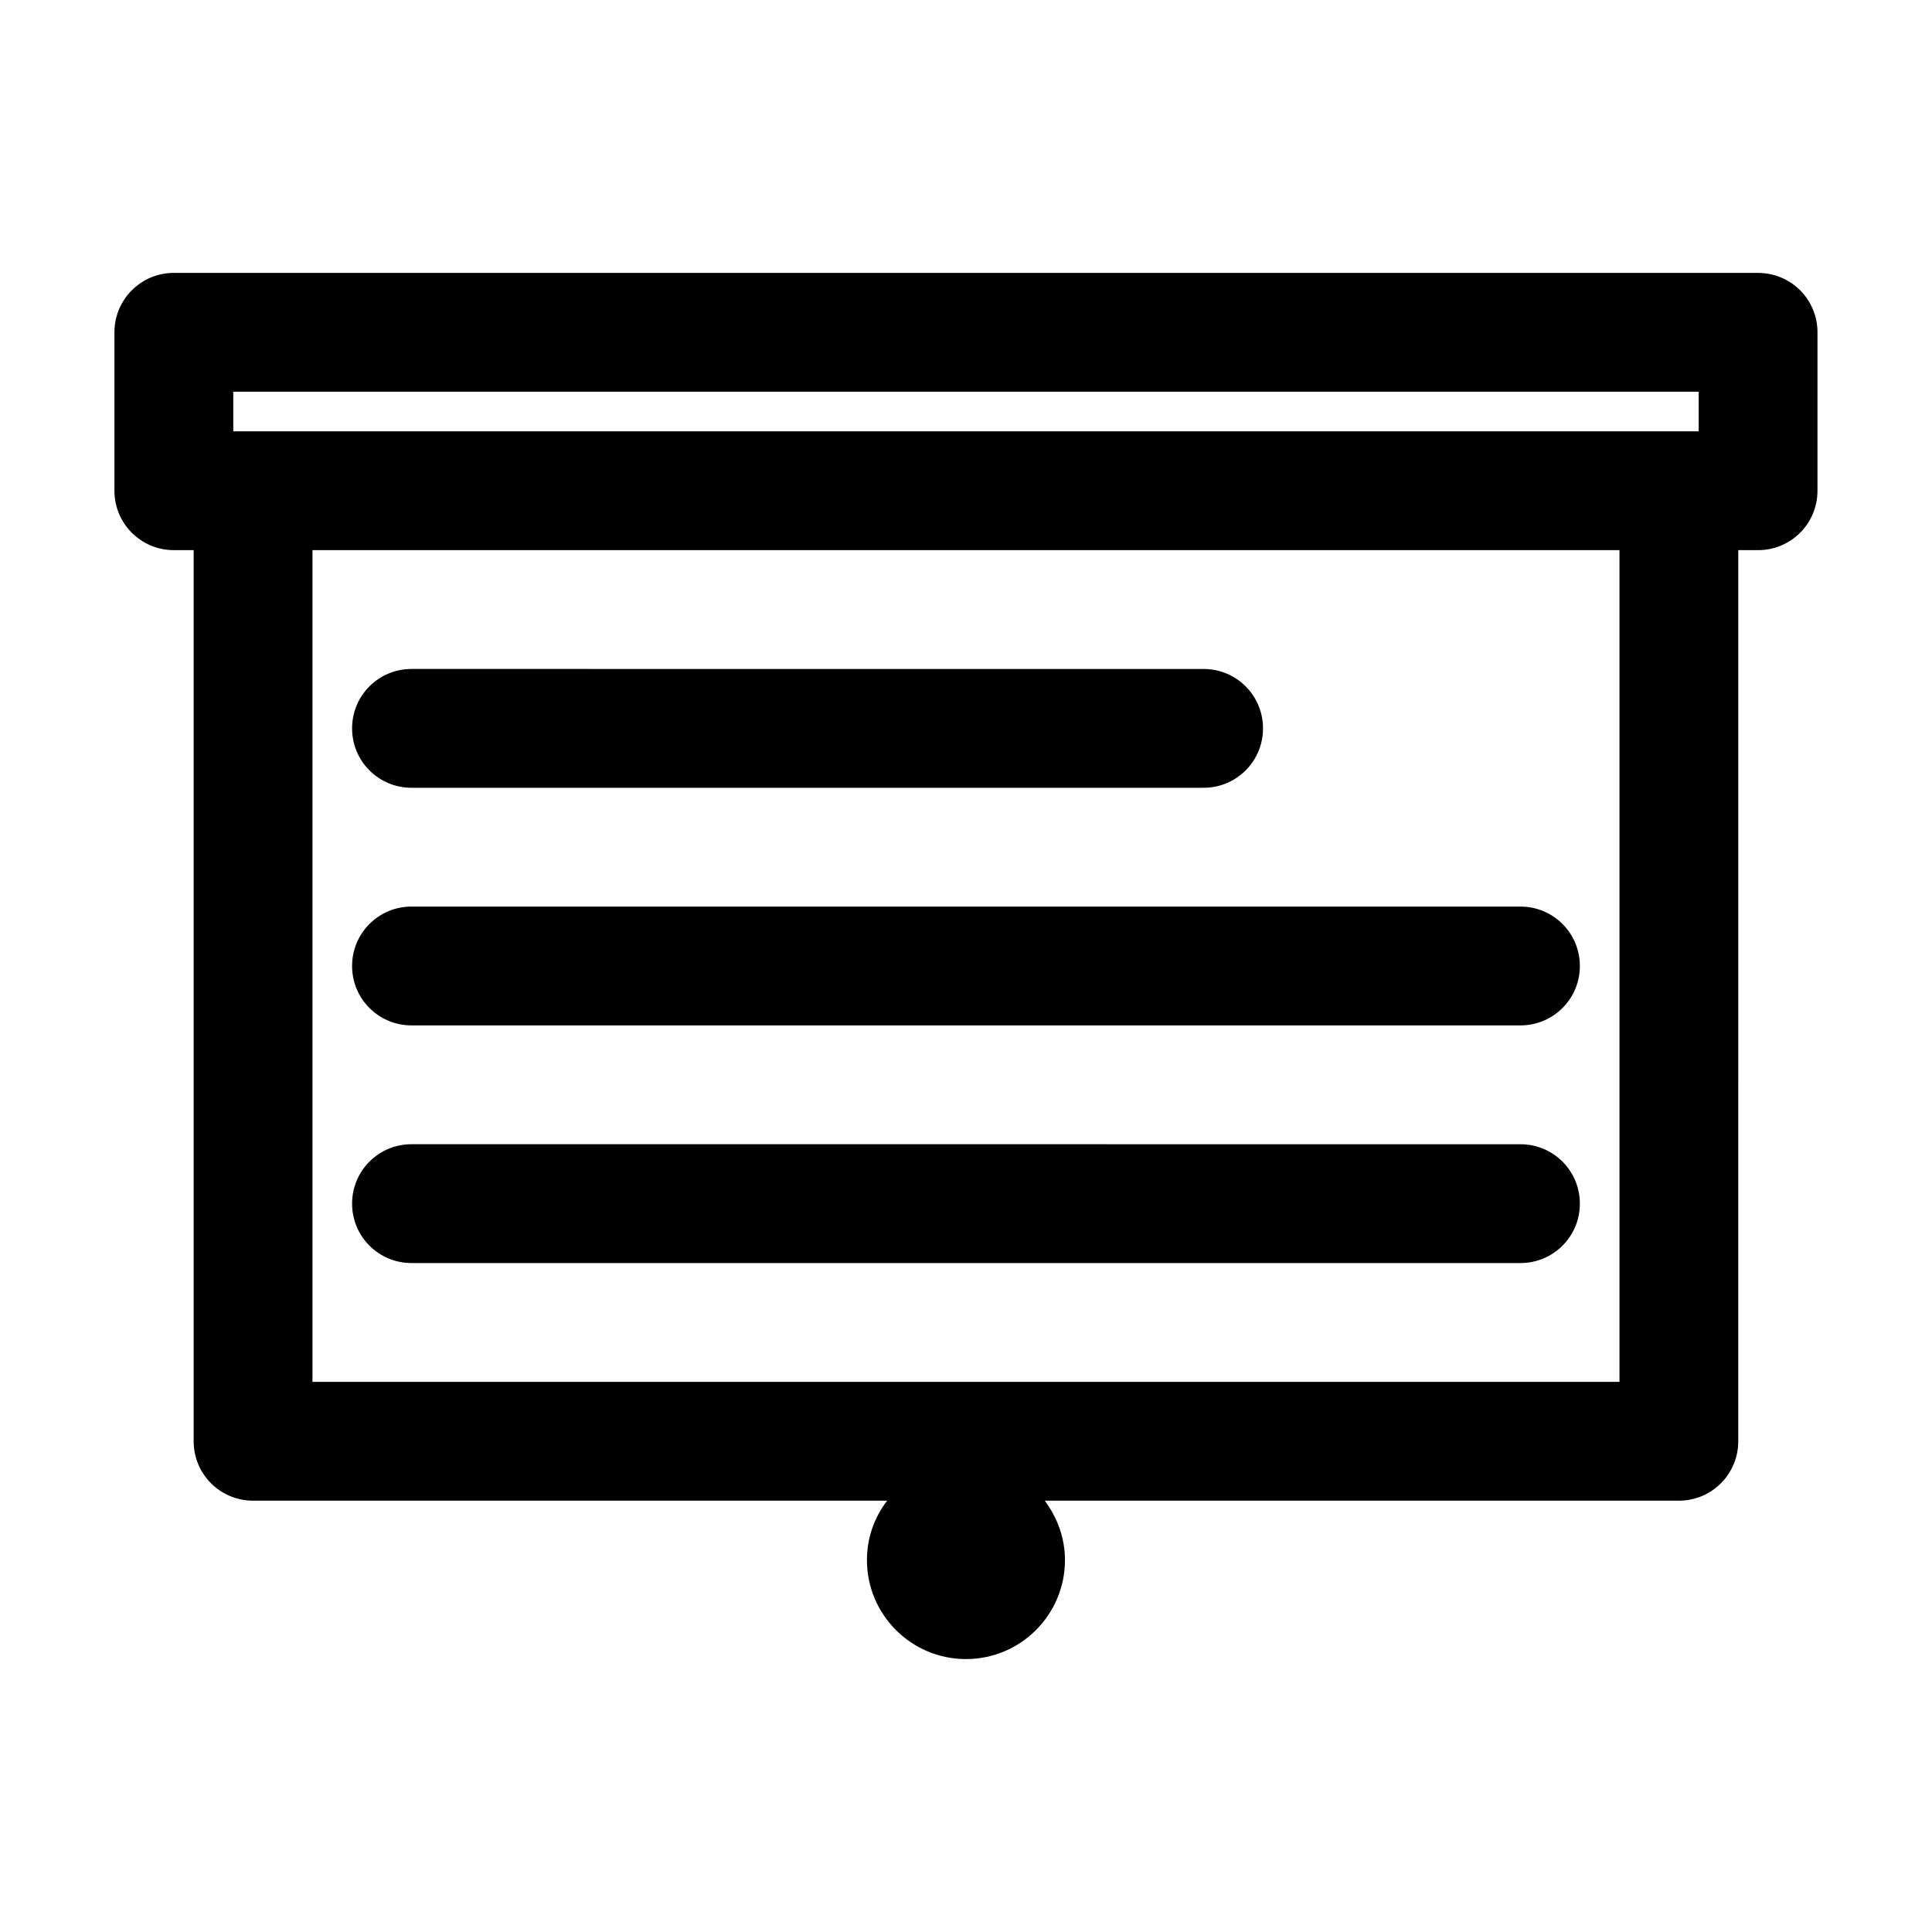
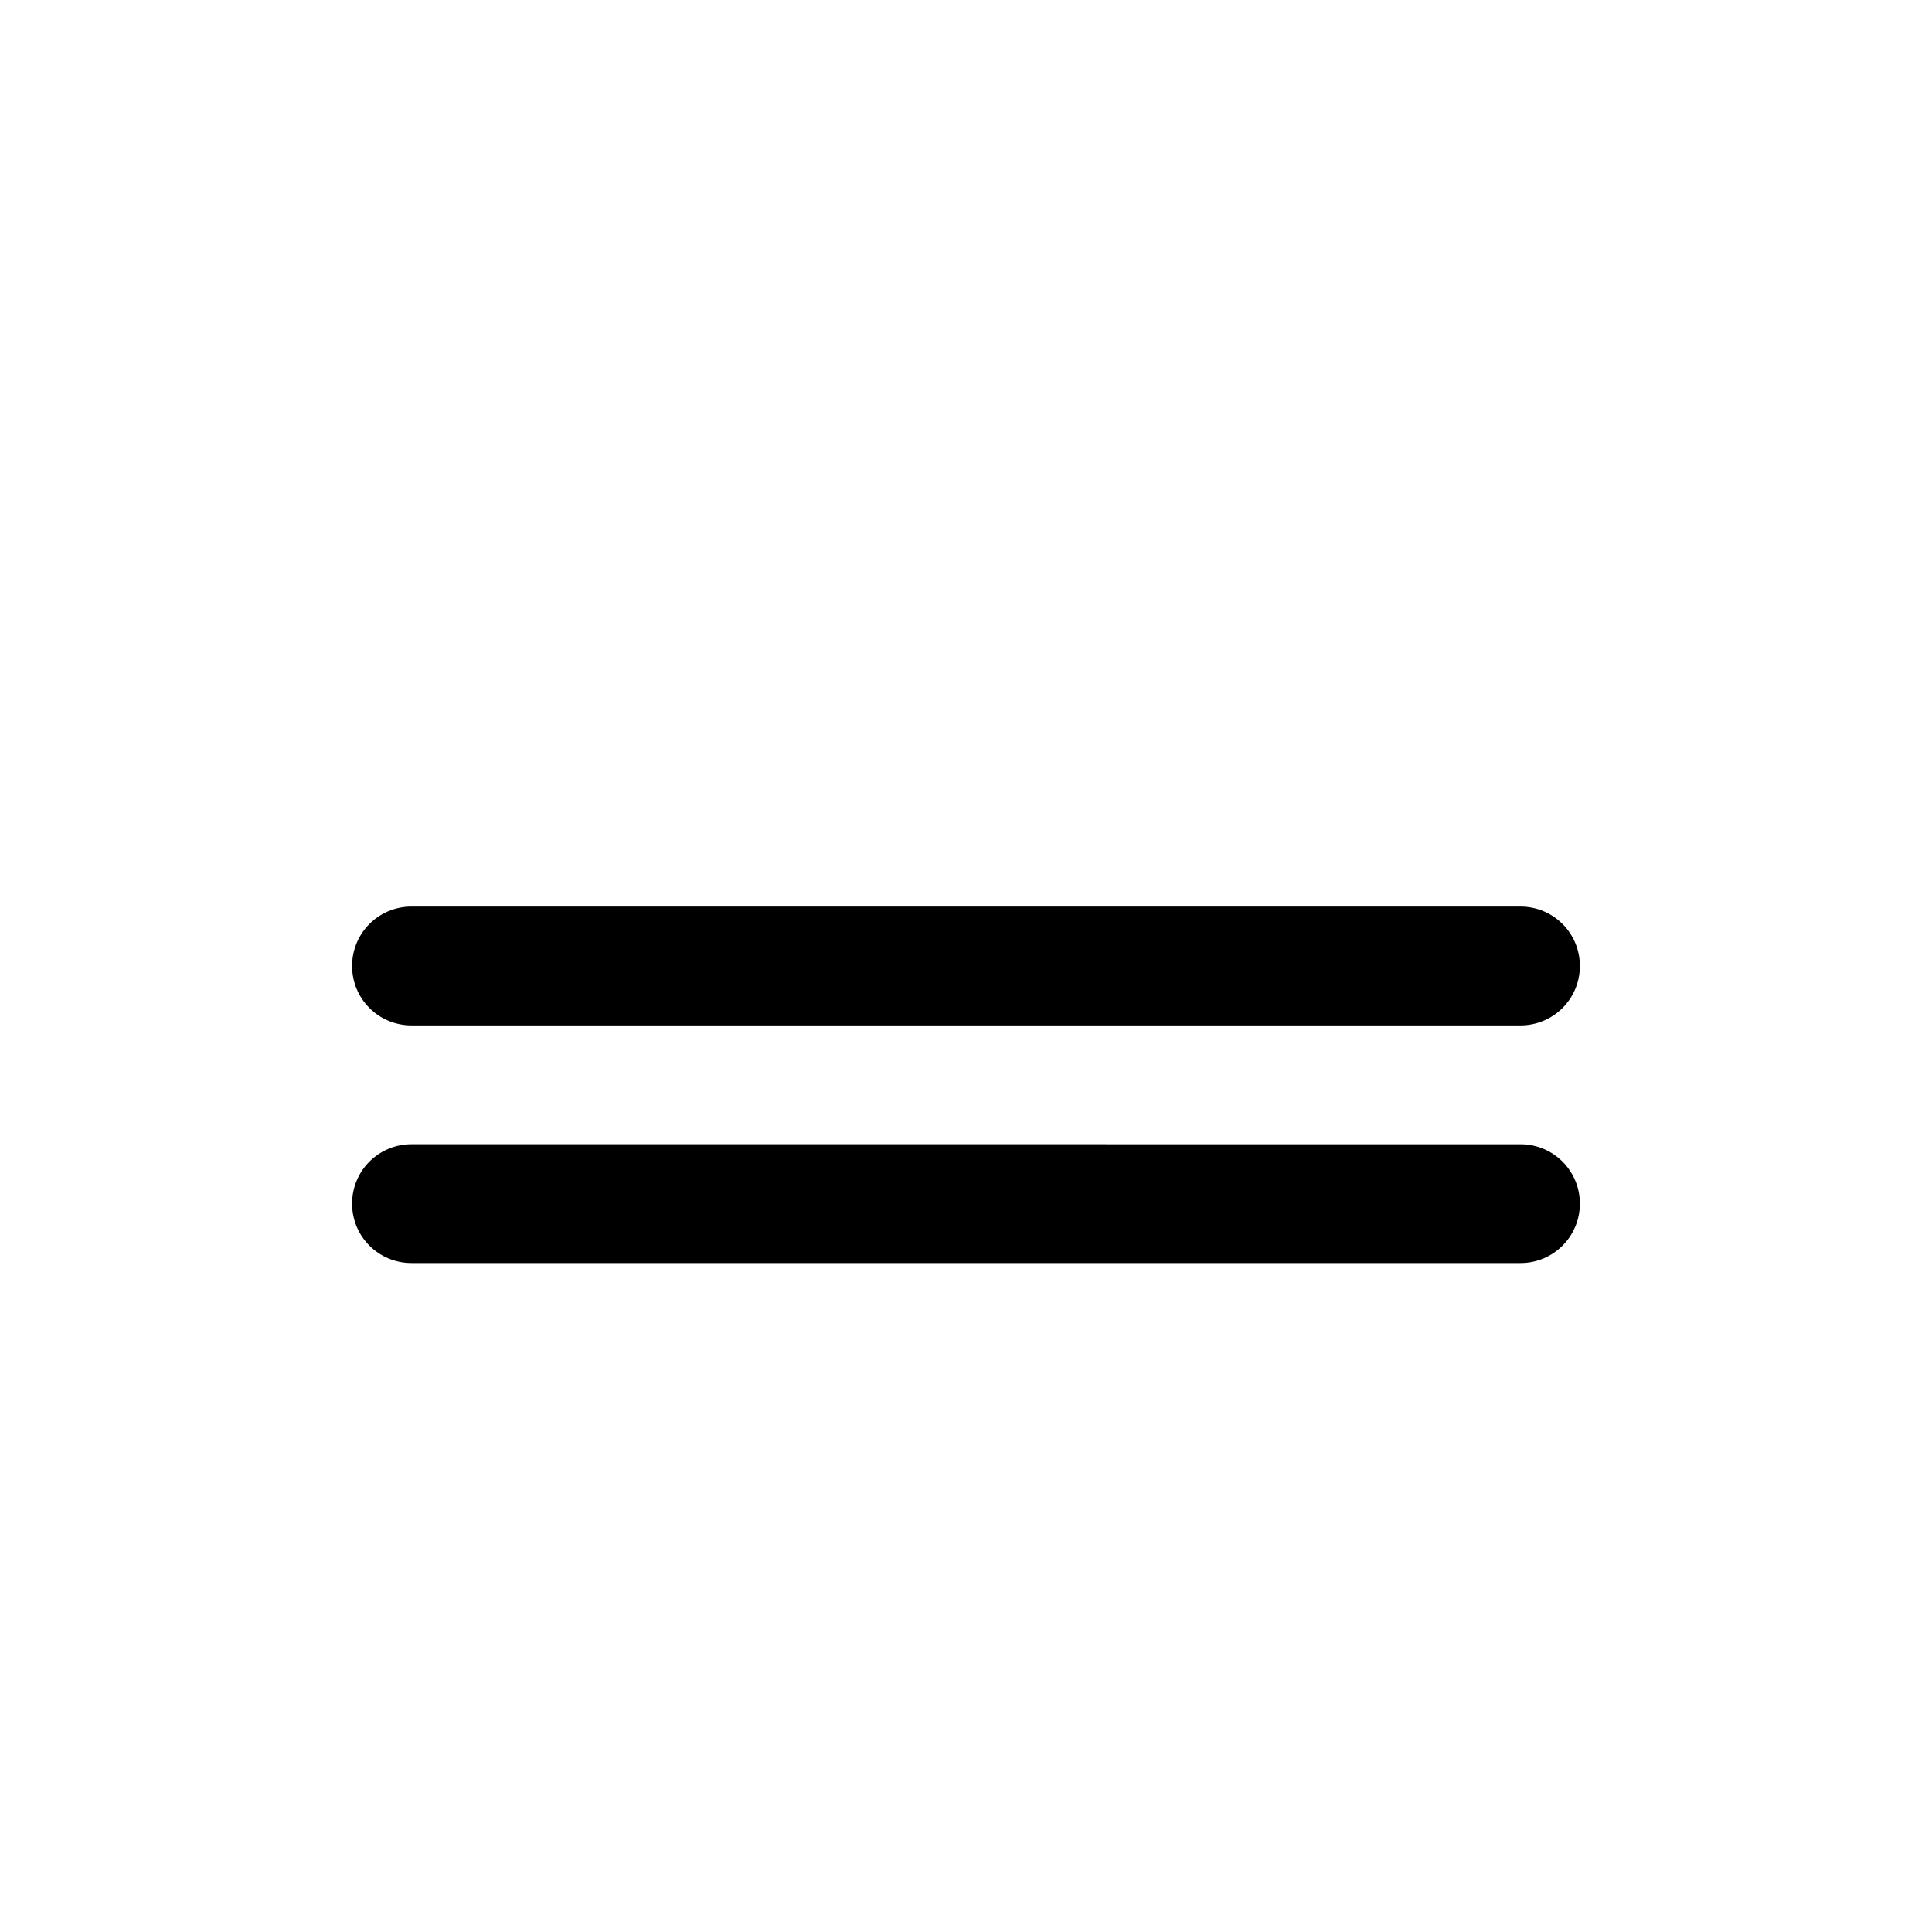
<svg xmlns="http://www.w3.org/2000/svg" fill="#000000" width="800px" height="800px" version="1.1" viewBox="144 144 512 512">
  <g>
-     <path d="m195.32 289.79v236.16c0 8.711 7.031 15.742 15.742 15.742h168.04c-3.359 4.41-5.352 9.762-5.352 15.742 0 14.484 11.754 26.238 26.238 26.238s26.238-11.754 26.238-26.238c0-5.984-2.098-11.336-5.352-15.742l168.04 0.004c8.711 0 15.742-7.031 15.742-15.742l0.004-236.16h5.246c8.711 0 15.742-7.031 15.742-15.742l0.004-41.984c0-8.711-7.031-15.742-15.742-15.742l-419.84-0.004c-8.711 0-15.746 7.035-15.746 15.746v41.984c0 8.711 7.031 15.742 15.742 15.742zm377.86 220.42h-346.37v-220.42h346.37zm-367.36-262.4h388.35v10.496h-388.35z" />
-     <path d="m253.05 352.77h209.92c8.711 0 15.742-7.031 15.742-15.742 0-8.711-7.031-15.742-15.742-15.742l-209.92-0.004c-8.711 0-15.742 7.031-15.742 15.742-0.004 8.715 7.031 15.746 15.742 15.746z" />
    <path d="m253.05 415.74h293.89c8.711 0 15.742-7.031 15.742-15.742s-7.031-15.742-15.742-15.742l-293.89-0.004c-8.711 0-15.742 7.031-15.742 15.742-0.004 8.715 7.031 15.746 15.742 15.746z" />
    <path d="m253.05 478.72h293.89c8.711 0 15.742-7.031 15.742-15.742 0-8.711-7.031-15.742-15.742-15.742l-293.89-0.004c-8.711 0-15.742 7.031-15.742 15.742-0.004 8.715 7.031 15.746 15.742 15.746z" />
  </g>
</svg>